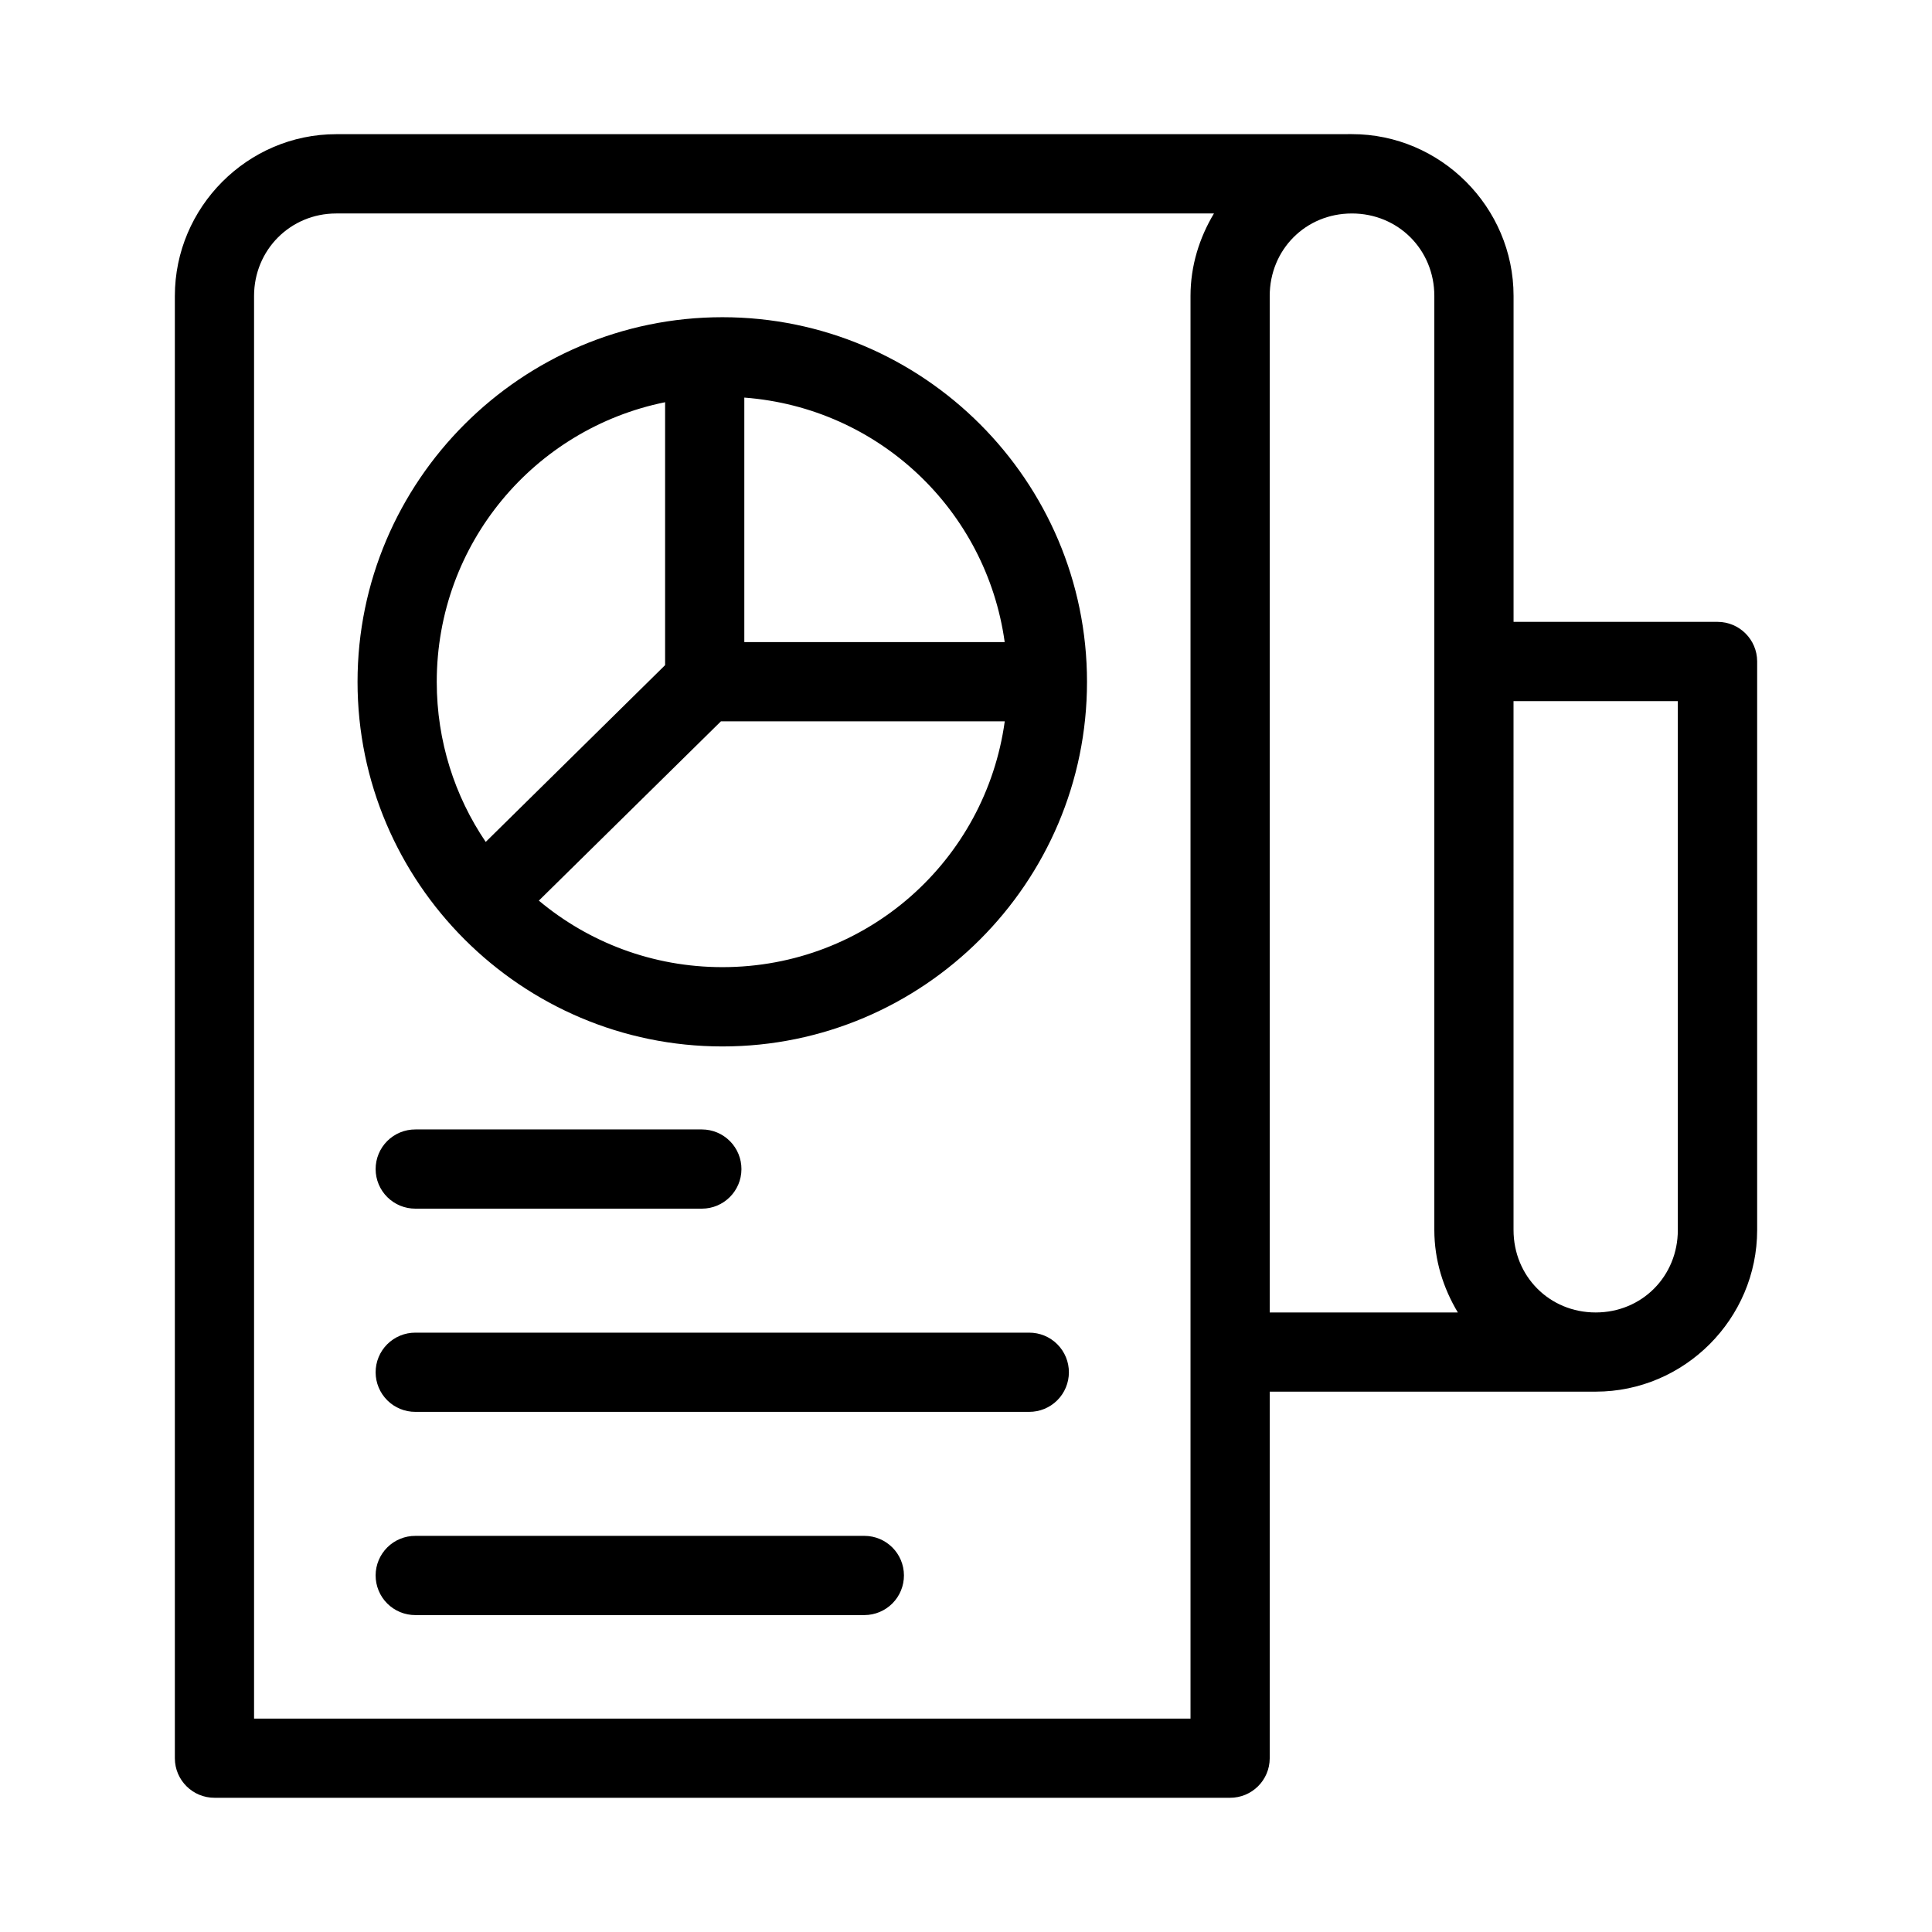
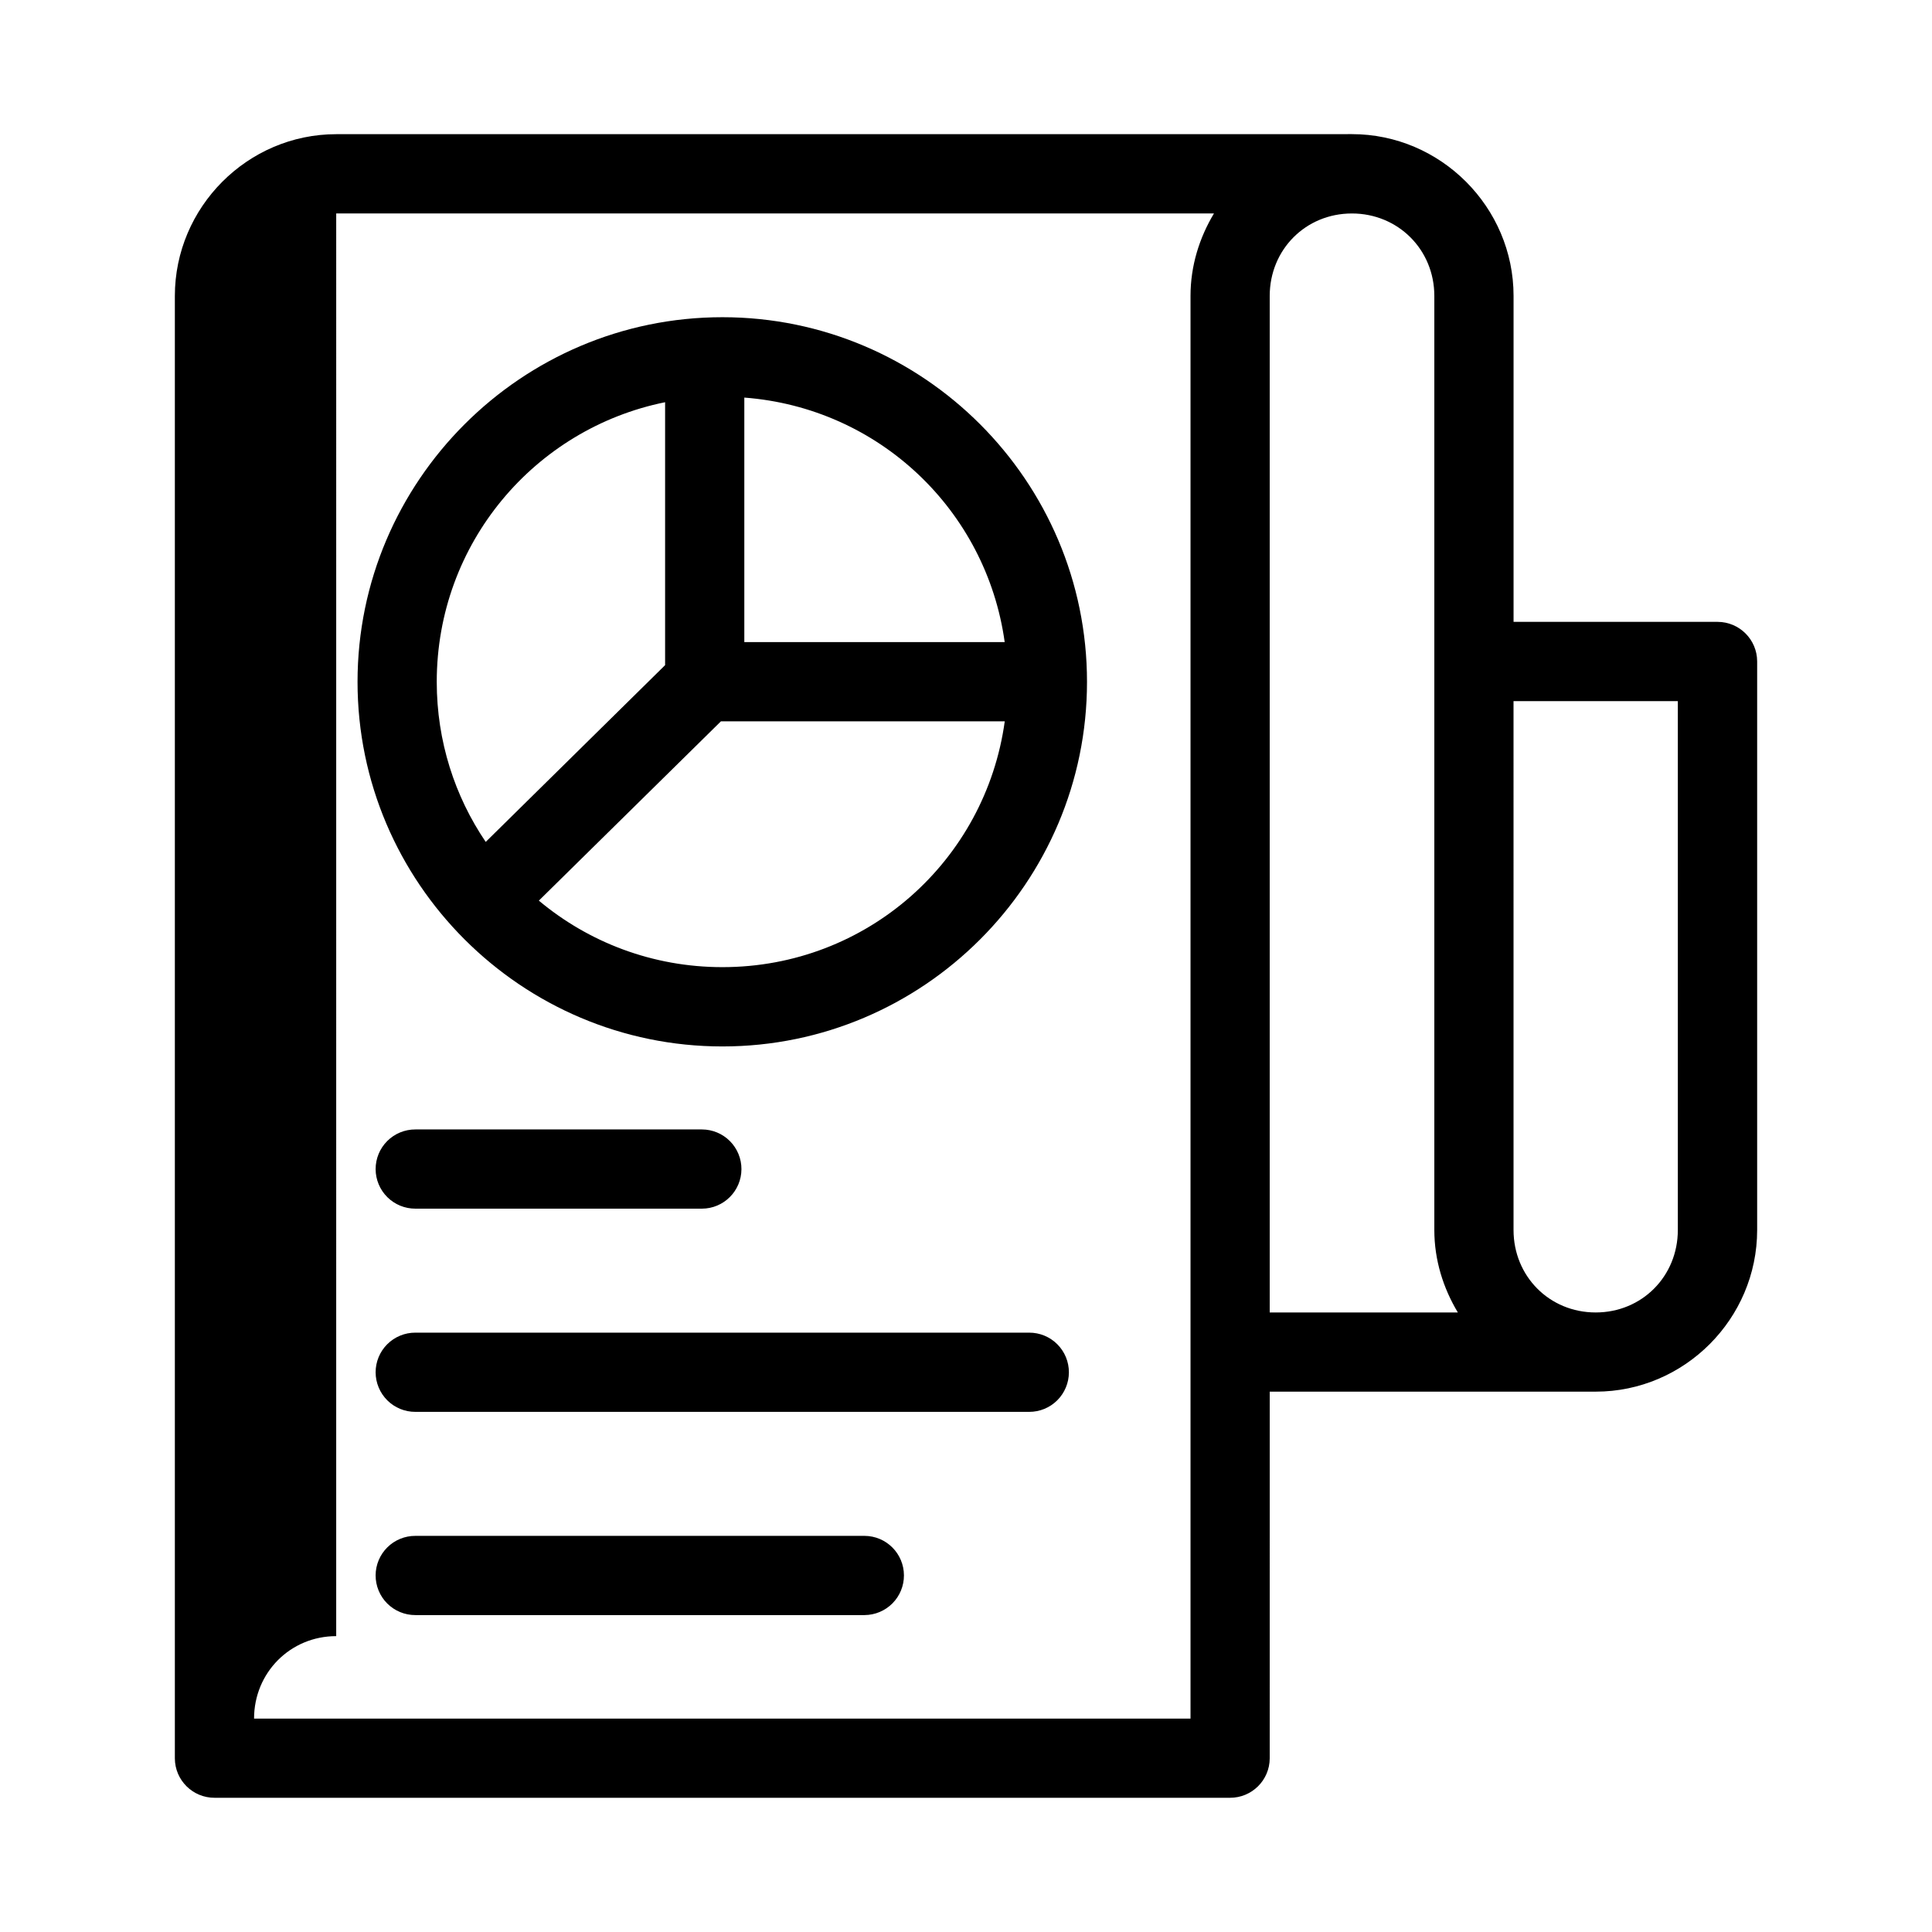
<svg xmlns="http://www.w3.org/2000/svg" fill="#000000" width="800px" height="800px" version="1.1" viewBox="144 144 512 512">
-   <path d="m233.1 179.56c-23.508 0-42.762 19.355-42.762 42.867v387.55c0.02 5.797 4.738 10.477 10.535 10.453h269.08c5.797 0.023 10.516-4.656 10.535-10.453l0.004-97.176h86.387c23.527 0 42.785-19.32 42.785-42.844v-150.7c-0.023-5.773-4.703-10.445-10.477-10.457h-54.078v-86.387c0-23.523-19.32-42.867-42.844-42.867zm0 21.012h232.61c-3.856 6.434-6.211 13.859-6.211 21.852v377.02h-248.17v-377.02c0-12.164 9.605-21.852 21.77-21.852zm269.16 0c12.262 0 21.852 9.594 21.852 21.852v247.54c0 7.996 2.375 15.422 6.231 21.852h-49.855v-269.39c0-12.258 9.512-21.852 21.77-21.852zm-166.81 27.492c-53.238 0-96.699 43.402-96.699 96.637s43.461 96.617 96.699 96.617 96.617-43.379 96.617-96.617-43.379-96.637-96.617-96.637zm5.801 21.301c35.633 2.691 64.152 29.836 69.004 64.801l-69.004-0.004zm-20.992 1.227v69.68l-47.539 46.844c-8.188-12.078-12.977-26.668-12.977-42.414 0-36.684 25.938-67.109 60.516-74.109zm224.84 79.211h43.543v140.16c0 12.258-9.512 21.852-21.77 21.852-12.262 0-21.77-9.594-21.77-21.852zm-210.04 5.352h75.211c-5.074 36.891-36.488 65.148-74.824 65.148-18.547 0-35.5-6.629-48.645-17.629zm-80.977 108.16c-2.797-0.012-5.484 1.094-7.465 3.074-1.977 1.977-3.082 4.664-3.074 7.461 0.012 2.785 1.129 5.449 3.106 7.41 1.977 1.961 4.648 3.055 7.434 3.047h75.934c5.769-0.012 10.449-4.684 10.473-10.457 0.012-2.785-1.086-5.465-3.051-7.441-1.965-1.977-4.637-3.09-7.422-3.094zm0 53.855v-0.004c-2.797-0.012-5.484 1.098-7.465 3.074-1.977 1.98-3.082 4.664-3.074 7.465 0.012 2.781 1.129 5.449 3.106 7.41 1.977 1.961 4.648 3.055 7.434 3.043h162.65c2.781 0.012 5.457-1.082 7.434-3.043 1.977-1.961 3.09-4.629 3.102-7.41 0.012-2.801-1.094-5.484-3.074-7.465-1.977-1.977-4.664-3.086-7.461-3.074zm0 53.855v-0.004c-2.785-0.012-5.457 1.082-7.434 3.043-1.977 1.961-3.094 4.629-3.106 7.41-0.008 2.797 1.098 5.484 3.074 7.465 1.98 1.977 4.668 3.086 7.465 3.074h119.02c2.781-0.012 5.449-1.129 7.41-3.106 1.961-1.977 3.055-4.648 3.043-7.434-0.02-5.766-4.688-10.434-10.453-10.453z" />
+   <path d="m233.1 179.56c-23.508 0-42.762 19.355-42.762 42.867v387.55c0.02 5.797 4.738 10.477 10.535 10.453h269.08c5.797 0.023 10.516-4.656 10.535-10.453l0.004-97.176h86.387c23.527 0 42.785-19.32 42.785-42.844v-150.7c-0.023-5.773-4.703-10.445-10.477-10.457h-54.078v-86.387c0-23.523-19.32-42.867-42.844-42.867zm0 21.012h232.61c-3.856 6.434-6.211 13.859-6.211 21.852v377.02h-248.17c0-12.164 9.605-21.852 21.77-21.852zm269.16 0c12.262 0 21.852 9.594 21.852 21.852v247.54c0 7.996 2.375 15.422 6.231 21.852h-49.855v-269.39c0-12.258 9.512-21.852 21.77-21.852zm-166.81 27.492c-53.238 0-96.699 43.402-96.699 96.637s43.461 96.617 96.699 96.617 96.617-43.379 96.617-96.617-43.379-96.637-96.617-96.637zm5.801 21.301c35.633 2.691 64.152 29.836 69.004 64.801l-69.004-0.004zm-20.992 1.227v69.68l-47.539 46.844c-8.188-12.078-12.977-26.668-12.977-42.414 0-36.684 25.938-67.109 60.516-74.109zm224.84 79.211h43.543v140.16c0 12.258-9.512 21.852-21.77 21.852-12.262 0-21.77-9.594-21.77-21.852zm-210.04 5.352h75.211c-5.074 36.891-36.488 65.148-74.824 65.148-18.547 0-35.5-6.629-48.645-17.629zm-80.977 108.16c-2.797-0.012-5.484 1.094-7.465 3.074-1.977 1.977-3.082 4.664-3.074 7.461 0.012 2.785 1.129 5.449 3.106 7.41 1.977 1.961 4.648 3.055 7.434 3.047h75.934c5.769-0.012 10.449-4.684 10.473-10.457 0.012-2.785-1.086-5.465-3.051-7.441-1.965-1.977-4.637-3.09-7.422-3.094zm0 53.855v-0.004c-2.797-0.012-5.484 1.098-7.465 3.074-1.977 1.98-3.082 4.664-3.074 7.465 0.012 2.781 1.129 5.449 3.106 7.41 1.977 1.961 4.648 3.055 7.434 3.043h162.65c2.781 0.012 5.457-1.082 7.434-3.043 1.977-1.961 3.09-4.629 3.102-7.41 0.012-2.801-1.094-5.484-3.074-7.465-1.977-1.977-4.664-3.086-7.461-3.074zm0 53.855v-0.004c-2.785-0.012-5.457 1.082-7.434 3.043-1.977 1.961-3.094 4.629-3.106 7.41-0.008 2.797 1.098 5.484 3.074 7.465 1.98 1.977 4.668 3.086 7.465 3.074h119.02c2.781-0.012 5.449-1.129 7.41-3.106 1.961-1.977 3.055-4.648 3.043-7.434-0.02-5.766-4.688-10.434-10.453-10.453z" />
</svg>